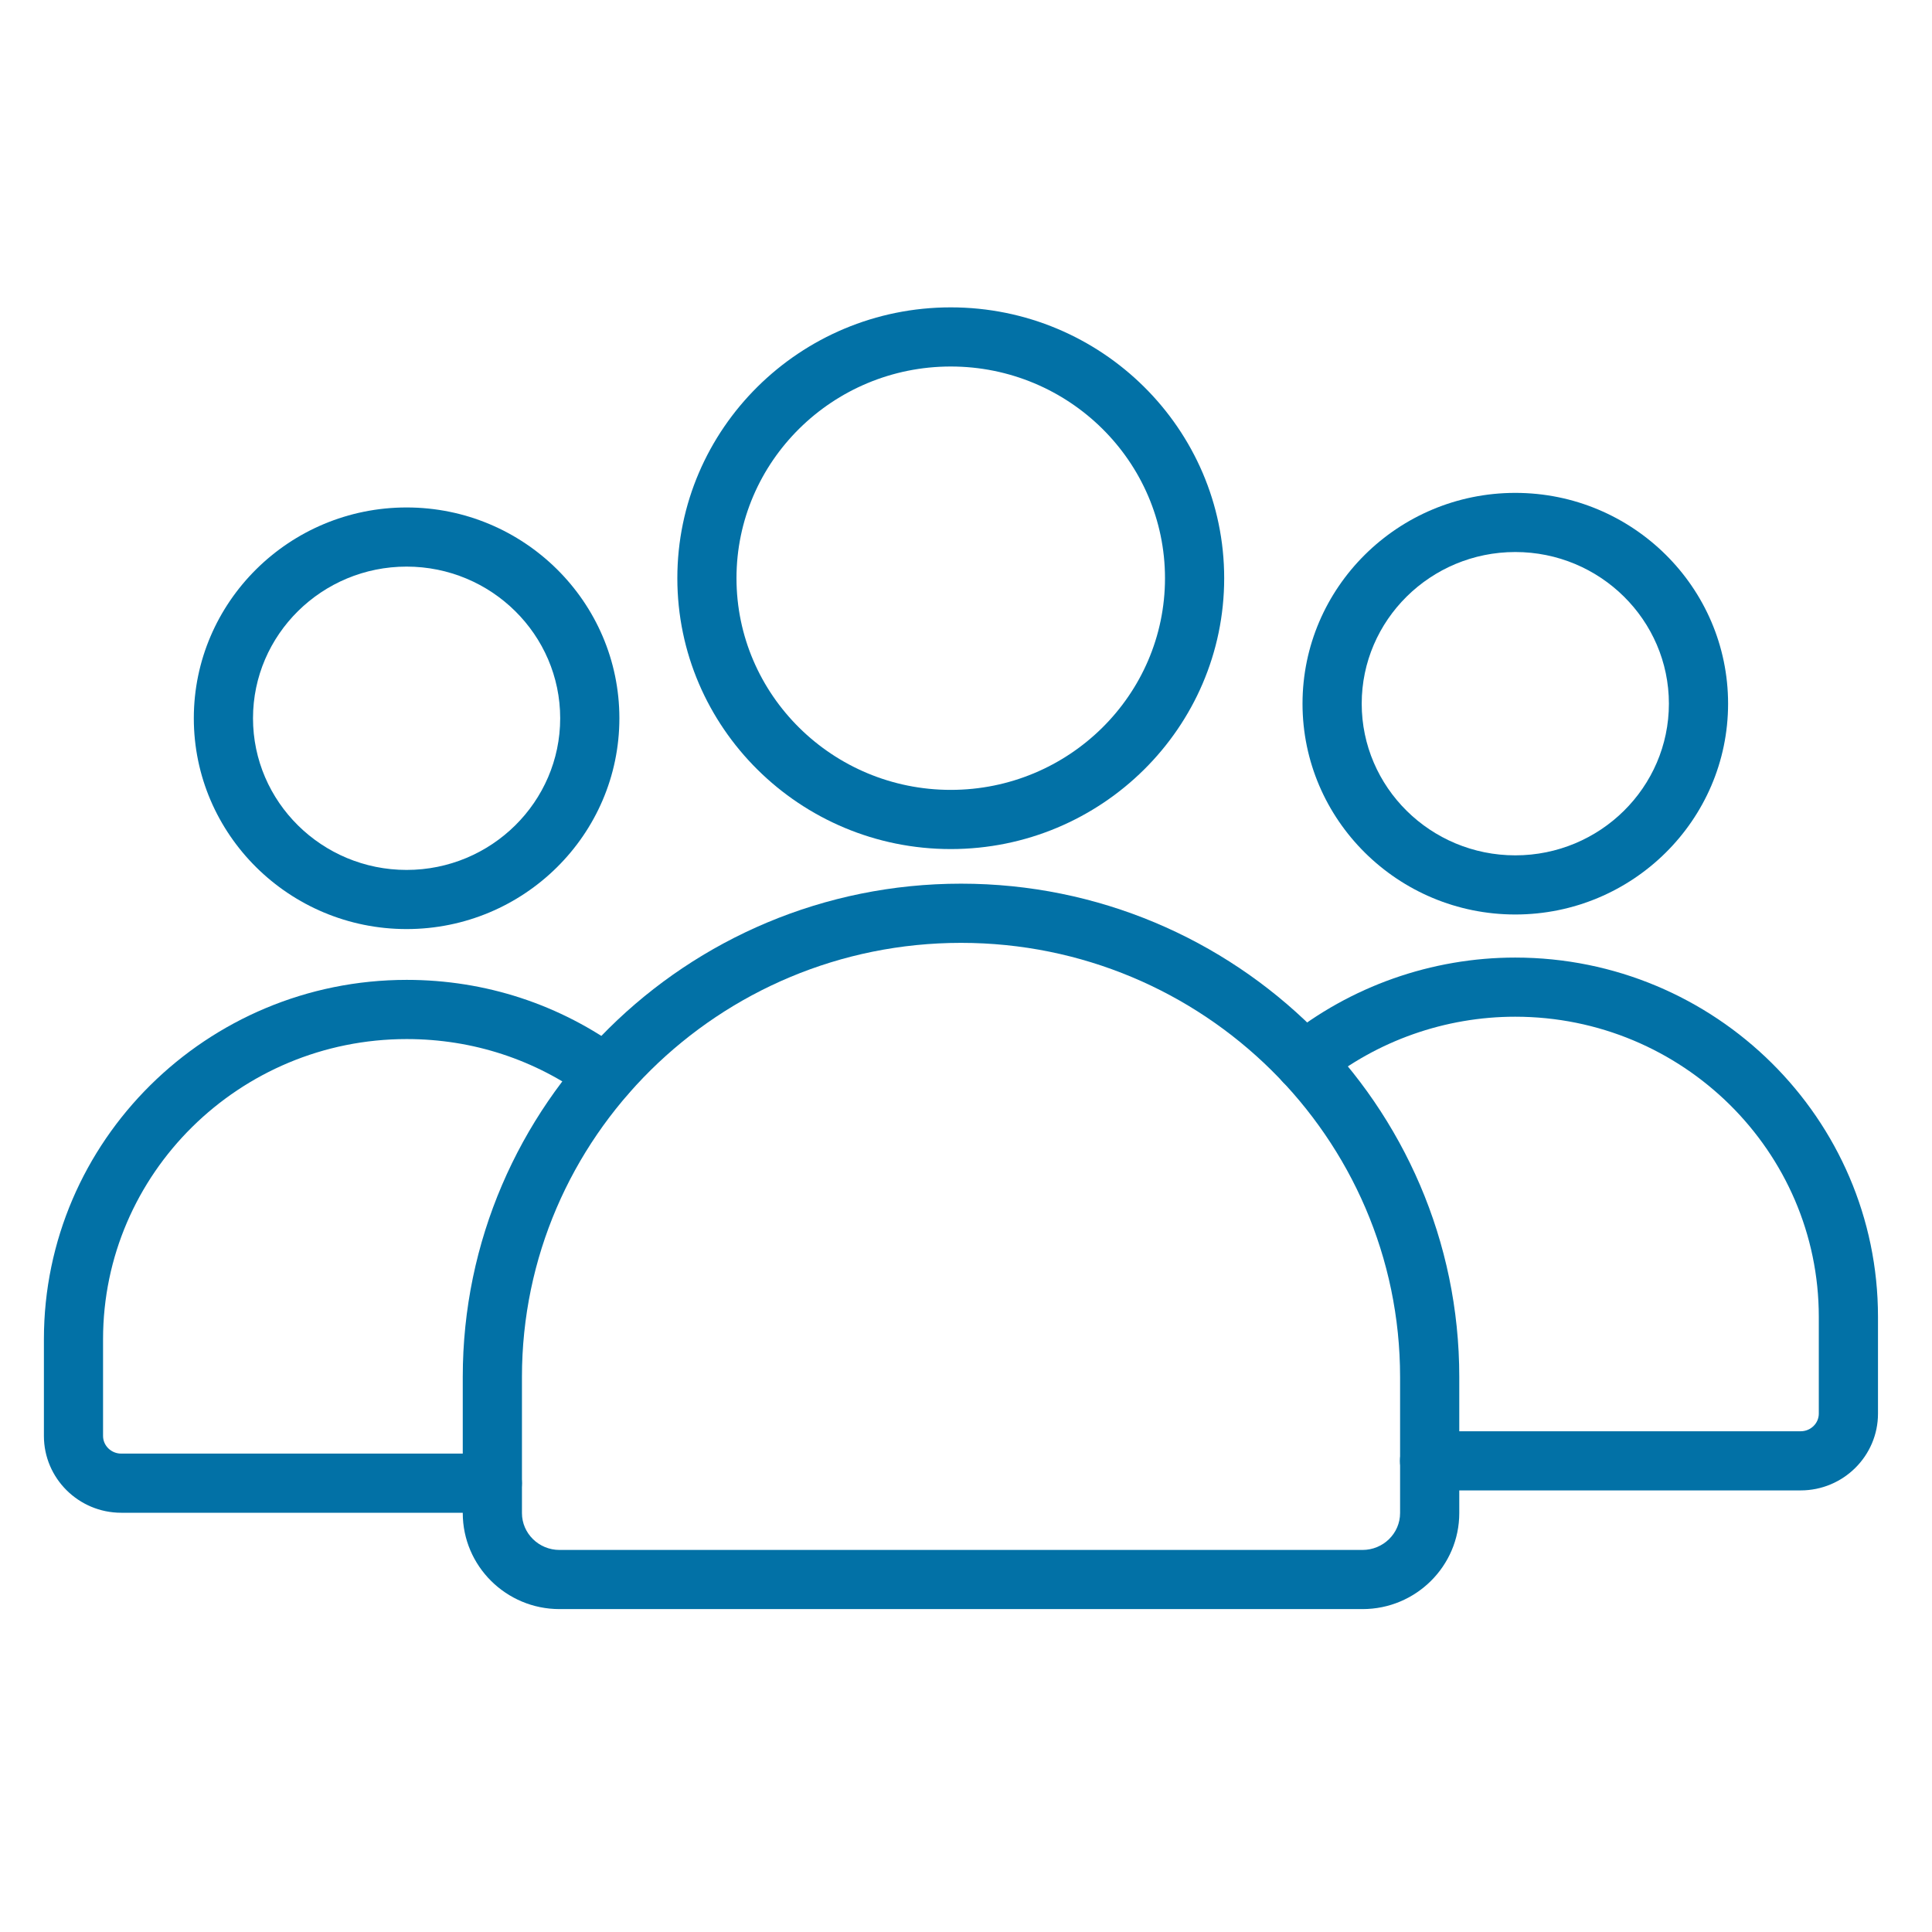
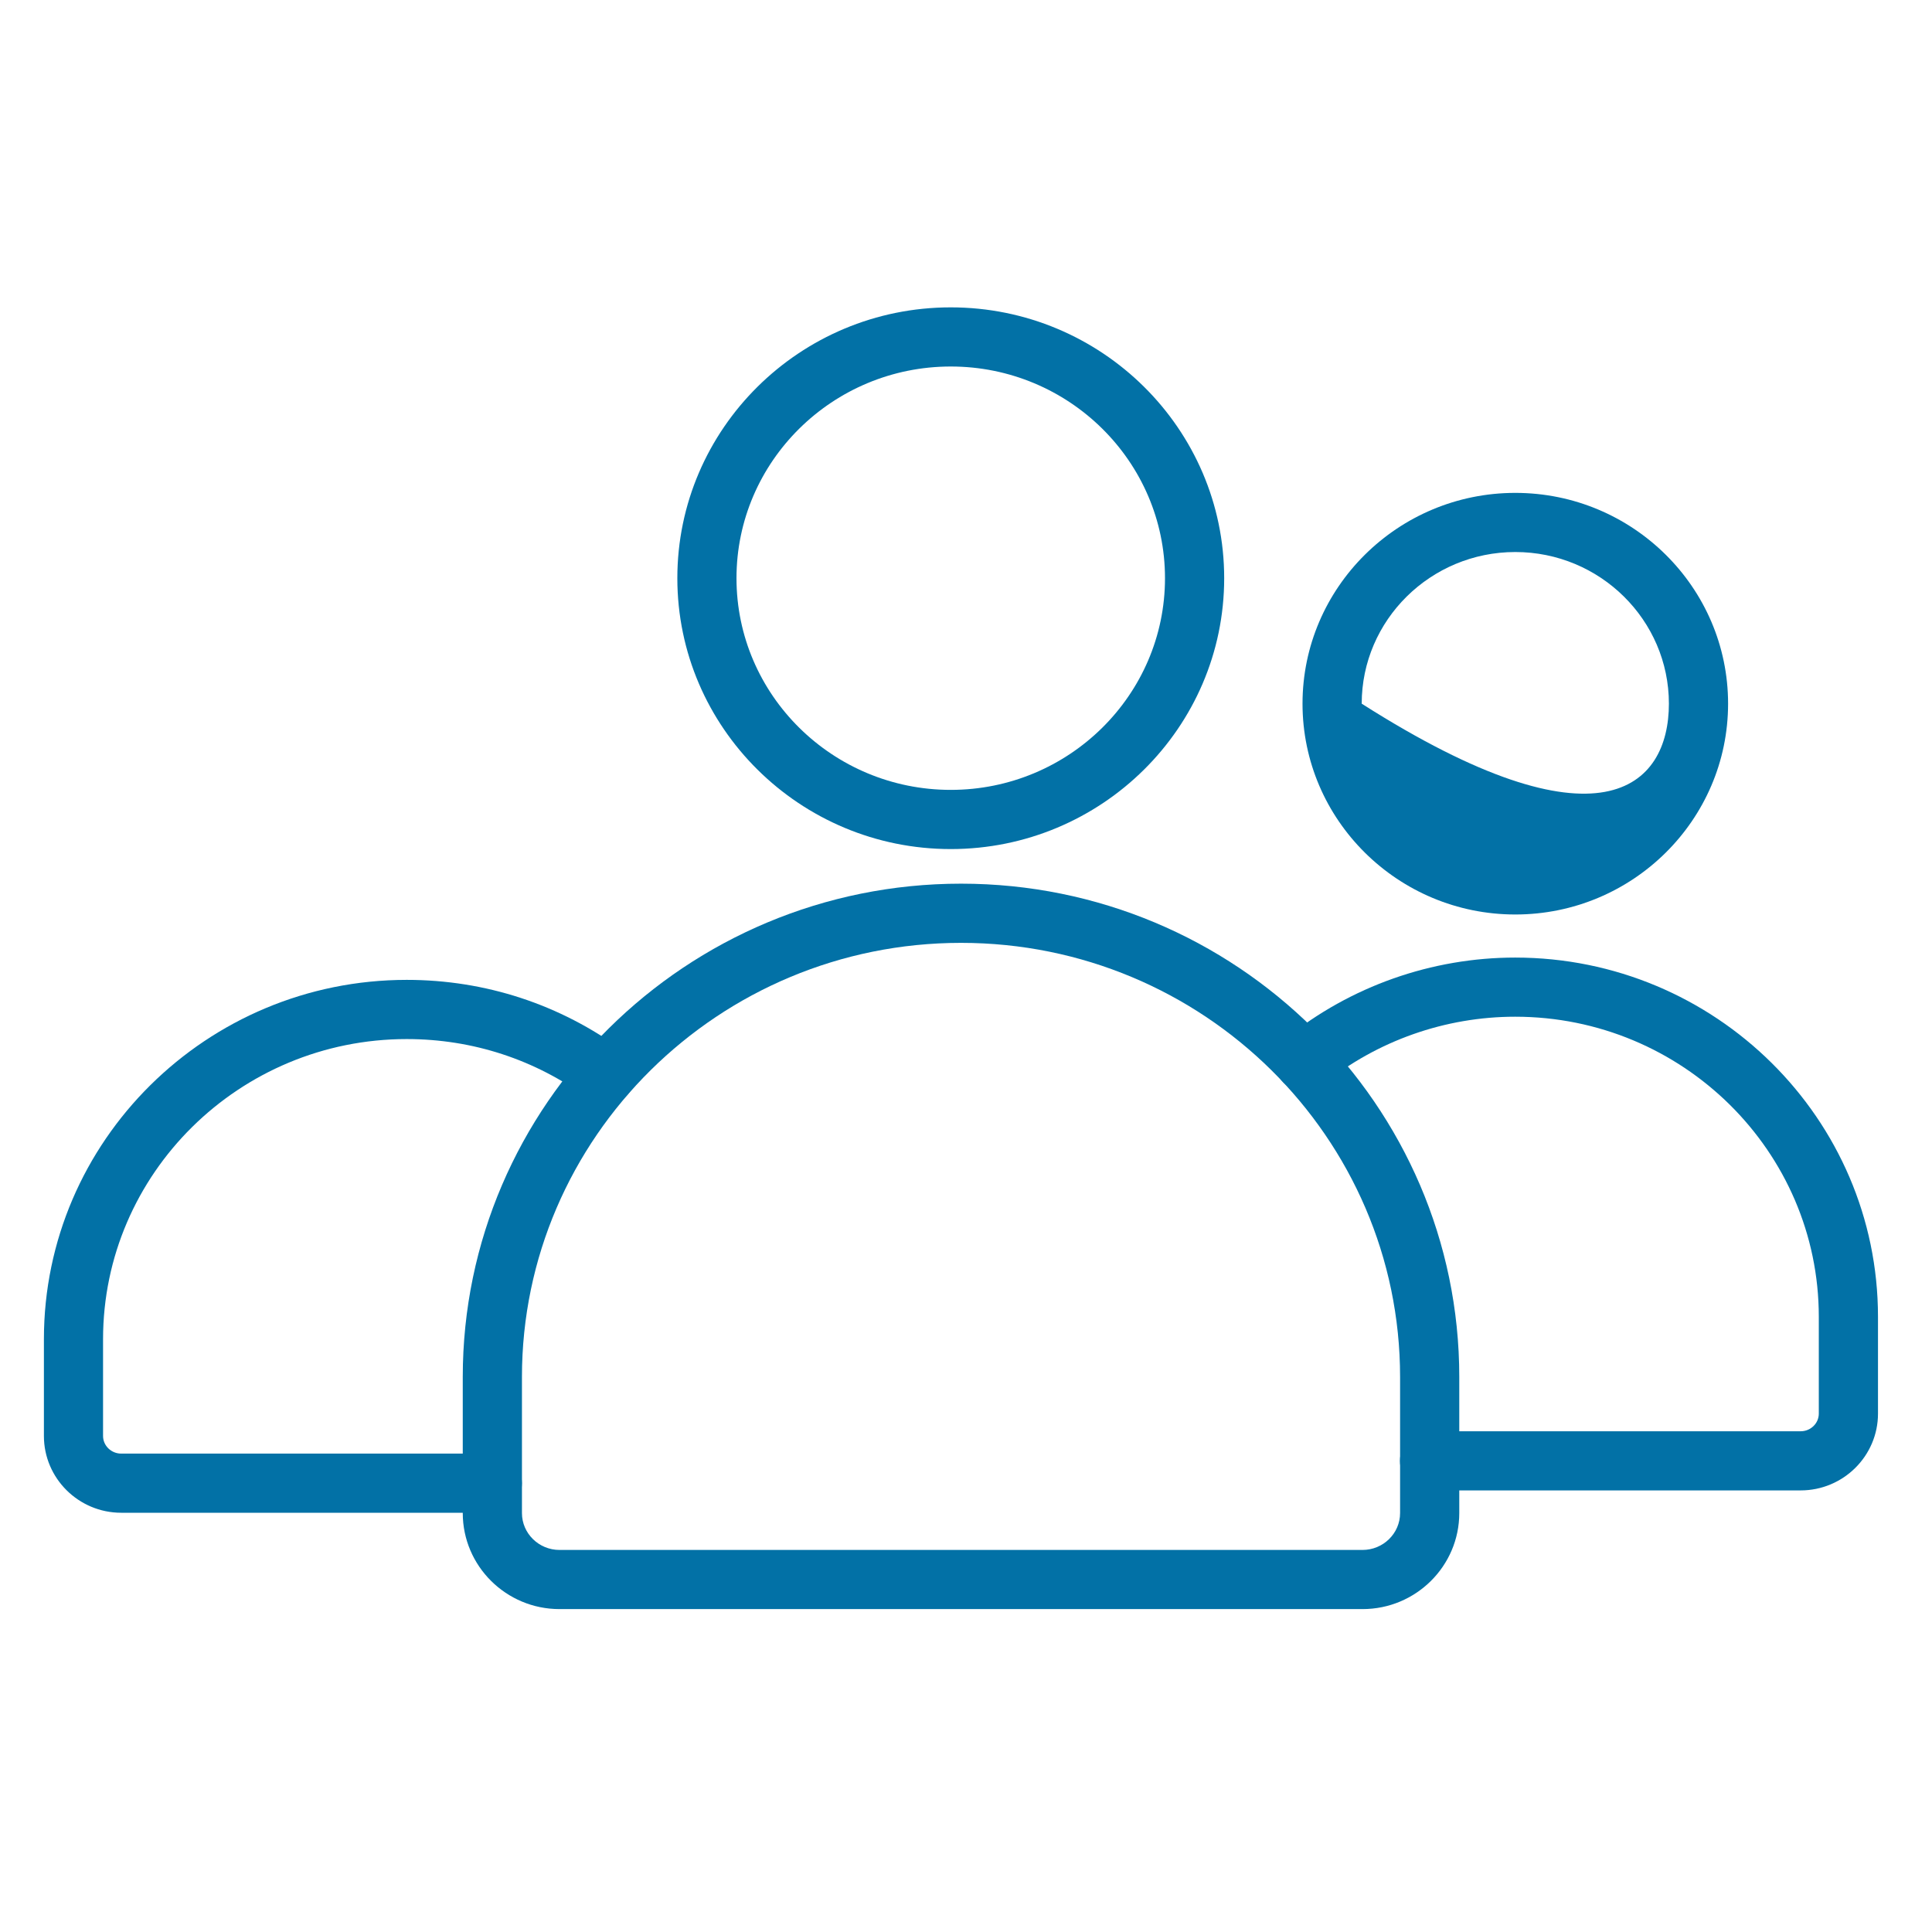
<svg xmlns="http://www.w3.org/2000/svg" width="44" height="44" viewBox="0 0 44 44" fill="none">
-   <path d="M9.26 21.159C6.588 21.159 4.414 19.005 4.414 16.358C4.414 13.711 6.588 11.557 9.26 11.557C11.932 11.557 14.106 13.71 14.106 16.358C14.106 19.005 11.932 21.159 9.26 21.159ZM9.26 12.904C7.331 12.904 5.762 14.454 5.762 16.358C5.762 18.262 7.331 19.812 9.26 19.812C11.189 19.812 12.758 18.262 12.758 16.358C12.758 14.454 11.189 12.904 9.26 12.904Z" fill="#0271A6" />
  <path d="M11.213 34.452H2.761C1.79 34.452 1 33.667 1 32.703V30.499C1 25.987 4.707 22.316 9.263 22.316C11.055 22.316 12.761 22.876 14.194 23.933C14.494 24.154 14.557 24.576 14.336 24.876C14.115 25.175 13.694 25.239 13.394 25.018C12.194 24.132 10.765 23.664 9.263 23.664C5.45 23.664 2.347 26.73 2.347 30.499V32.703C2.347 32.924 2.533 33.105 2.761 33.105H11.213C11.585 33.105 11.886 33.407 11.886 33.779C11.886 34.15 11.585 34.452 11.213 34.452Z" fill="#0271A6" />
  <path d="M41.008 33.943H32.557C32.185 33.943 31.883 33.642 31.883 33.27C31.883 32.898 32.185 32.596 32.557 32.596H41.009C41.237 32.596 41.422 32.416 41.422 32.194V29.99C41.422 26.221 38.32 23.155 34.507 23.155C32.914 23.155 31.36 23.703 30.129 24.7C29.84 24.934 29.416 24.889 29.181 24.6C28.947 24.311 28.991 23.886 29.281 23.652C30.751 22.463 32.607 21.808 34.507 21.808C39.063 21.808 42.77 25.478 42.77 29.99V32.194C42.77 33.158 41.98 33.943 41.008 33.943Z" fill="#0271A6" />
-   <path d="M34.51 20.827C31.838 20.827 29.664 18.673 29.664 16.026C29.664 13.379 31.838 11.225 34.51 11.225C37.182 11.225 39.356 13.378 39.356 16.026C39.356 18.674 37.181 20.827 34.51 20.827ZM34.51 12.572C32.581 12.572 31.012 14.122 31.012 16.026C31.012 17.93 32.581 19.48 34.51 19.48C36.439 19.48 38.008 17.93 38.008 16.026C38.008 14.122 36.439 12.572 34.51 12.572Z" fill="#0271A6" />
+   <path d="M34.51 20.827C31.838 20.827 29.664 18.673 29.664 16.026C29.664 13.379 31.838 11.225 34.51 11.225C37.182 11.225 39.356 13.378 39.356 16.026C39.356 18.674 37.181 20.827 34.51 20.827ZM34.51 12.572C32.581 12.572 31.012 14.122 31.012 16.026C36.439 19.48 38.008 17.93 38.008 16.026C38.008 14.122 36.439 12.572 34.51 12.572Z" fill="#0271A6" />
  <path d="M31.031 36.646H12.742C11.527 36.646 10.539 35.665 10.539 34.459V31.359C10.539 25.165 15.629 20.125 21.887 20.125C28.144 20.125 33.234 25.165 33.234 31.359V34.459C33.234 35.665 32.246 36.646 31.031 36.646ZM21.887 21.473C16.372 21.473 11.887 25.908 11.887 31.36V34.459C11.887 34.922 12.271 35.299 12.742 35.299H31.03C31.502 35.299 31.886 34.922 31.886 34.459V31.36C31.886 25.908 27.401 21.473 21.887 21.473Z" fill="#0271A6" />
  <path d="M21.653 19.337C18.22 19.337 15.426 16.57 15.426 13.168C15.426 9.767 18.219 7 21.653 7C25.087 7 27.88 9.767 27.88 13.168C27.88 16.57 25.086 19.337 21.653 19.337ZM21.653 8.347C18.962 8.347 16.773 10.51 16.773 13.168C16.773 15.827 18.962 17.989 21.653 17.989C24.343 17.989 26.532 15.827 26.532 13.168C26.532 10.51 24.343 8.347 21.653 8.347Z" fill="#0271A6" />
</svg>